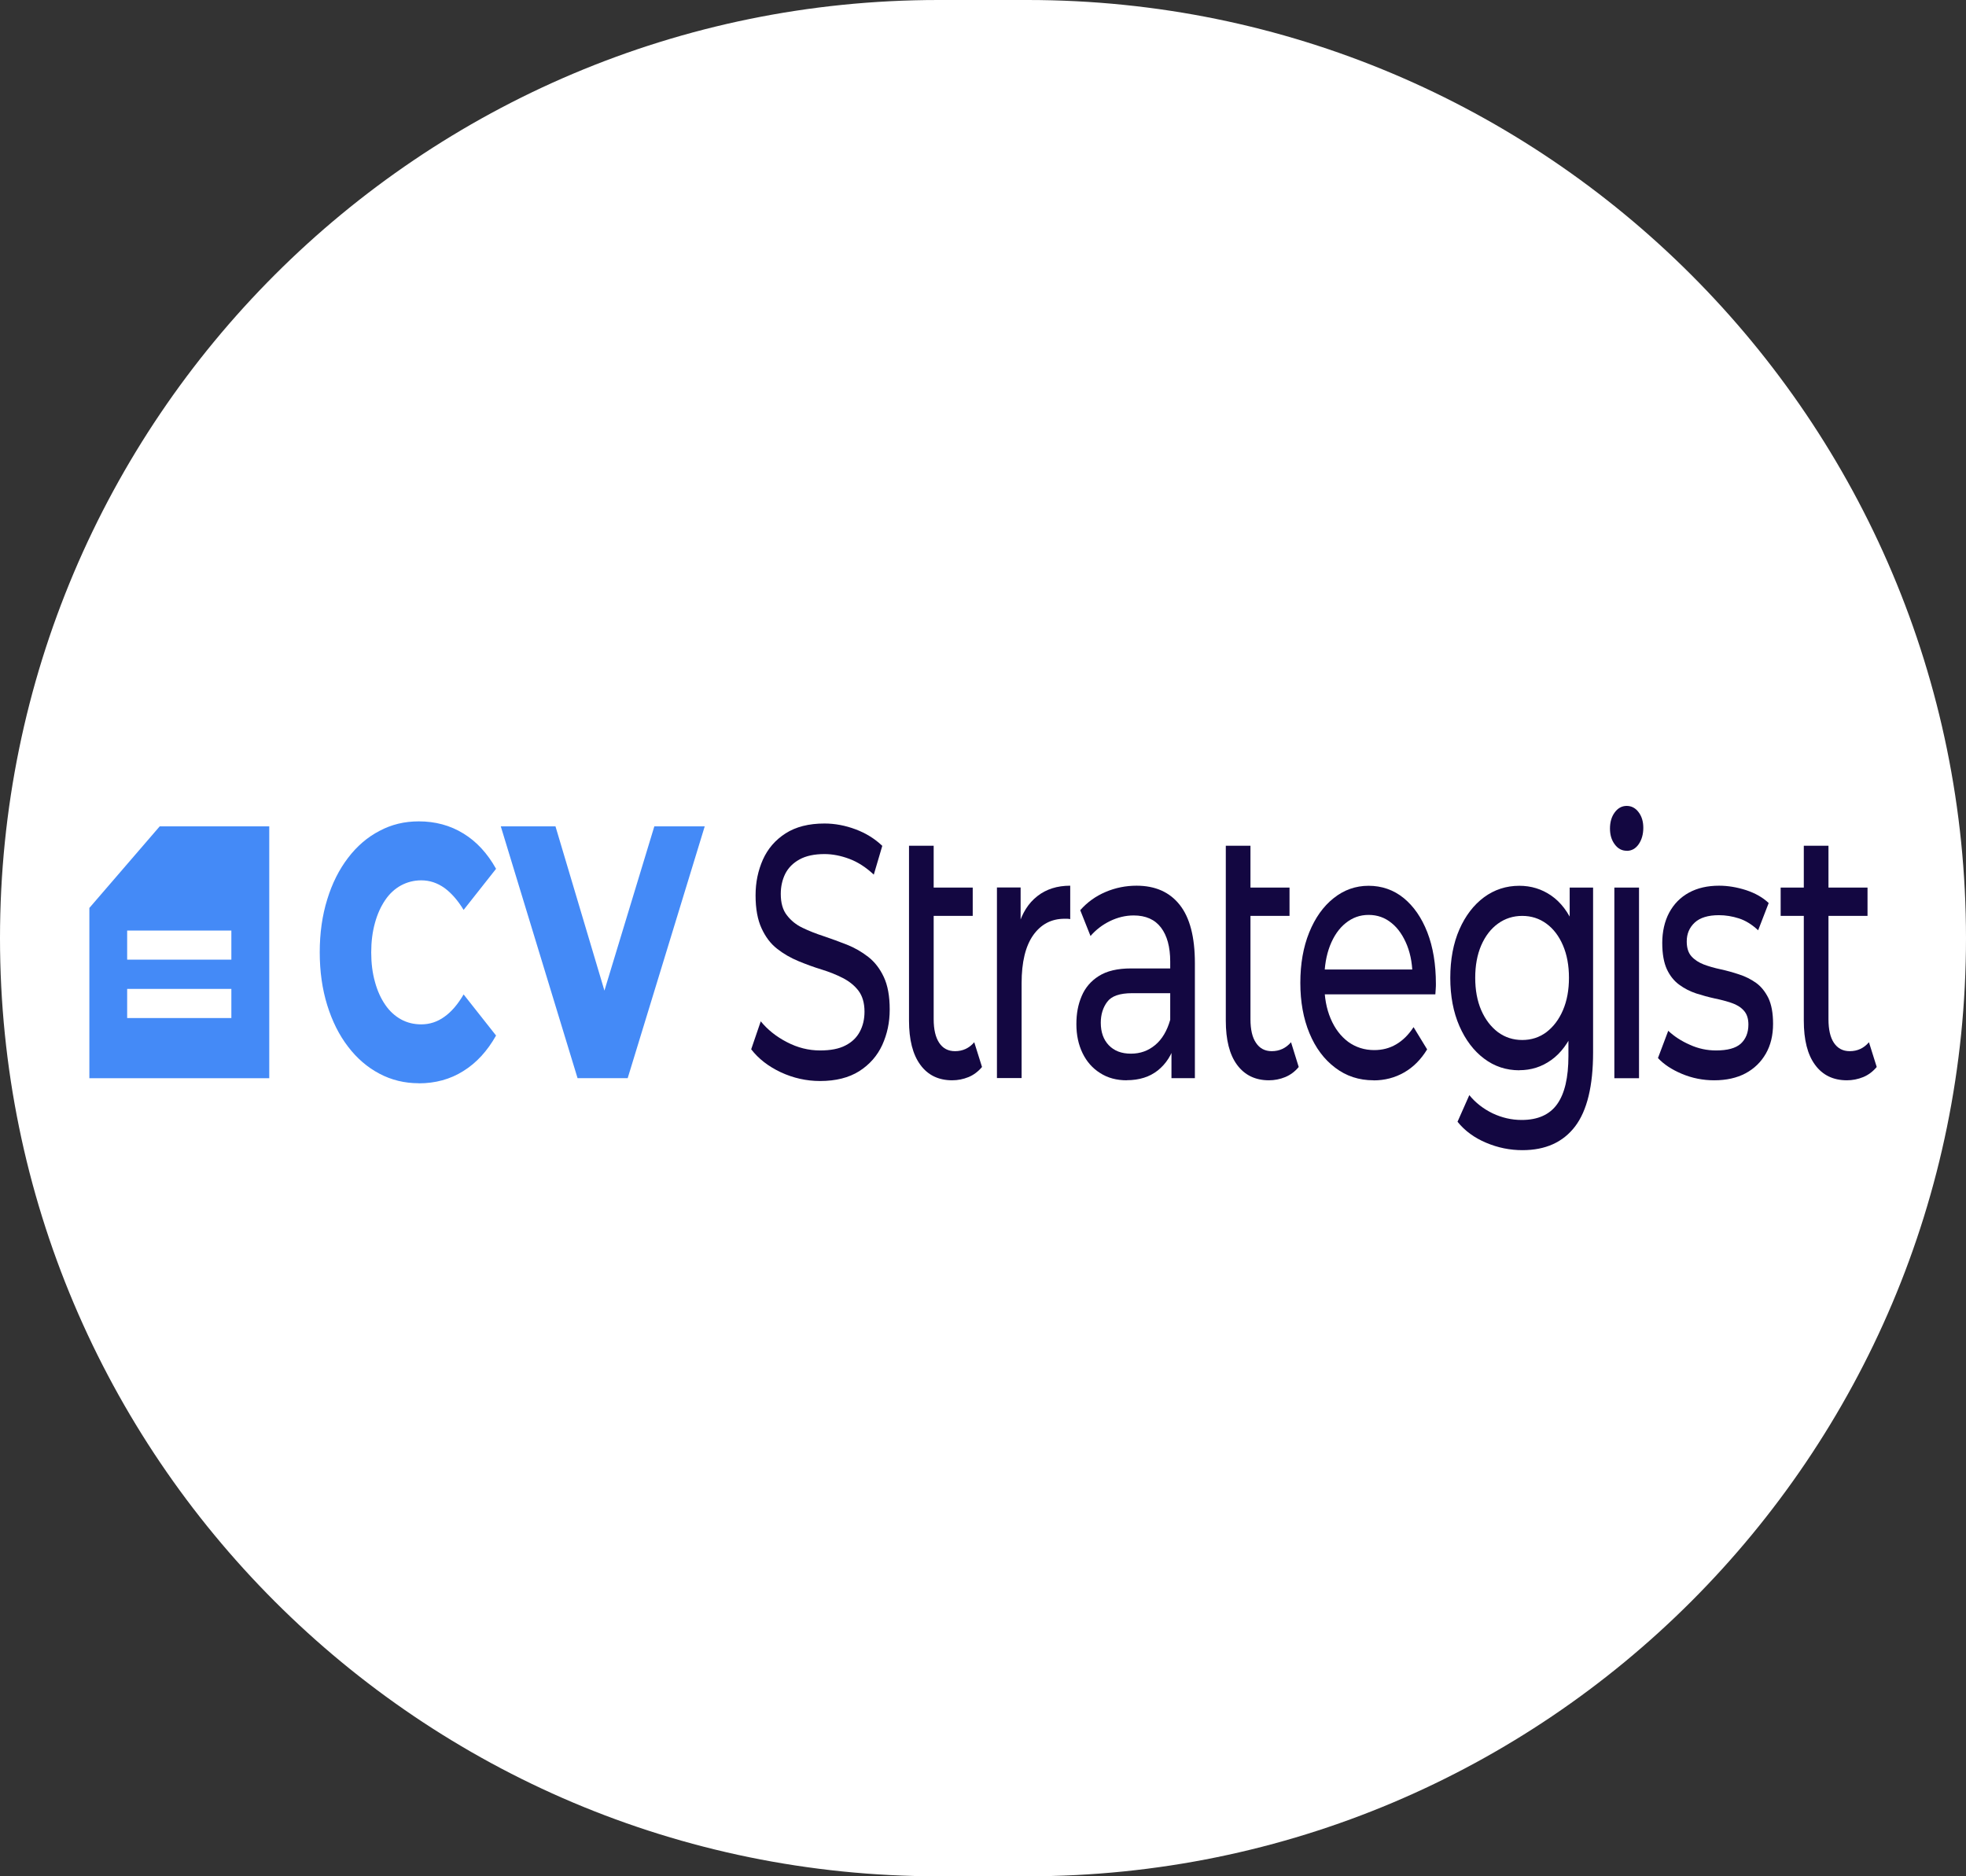
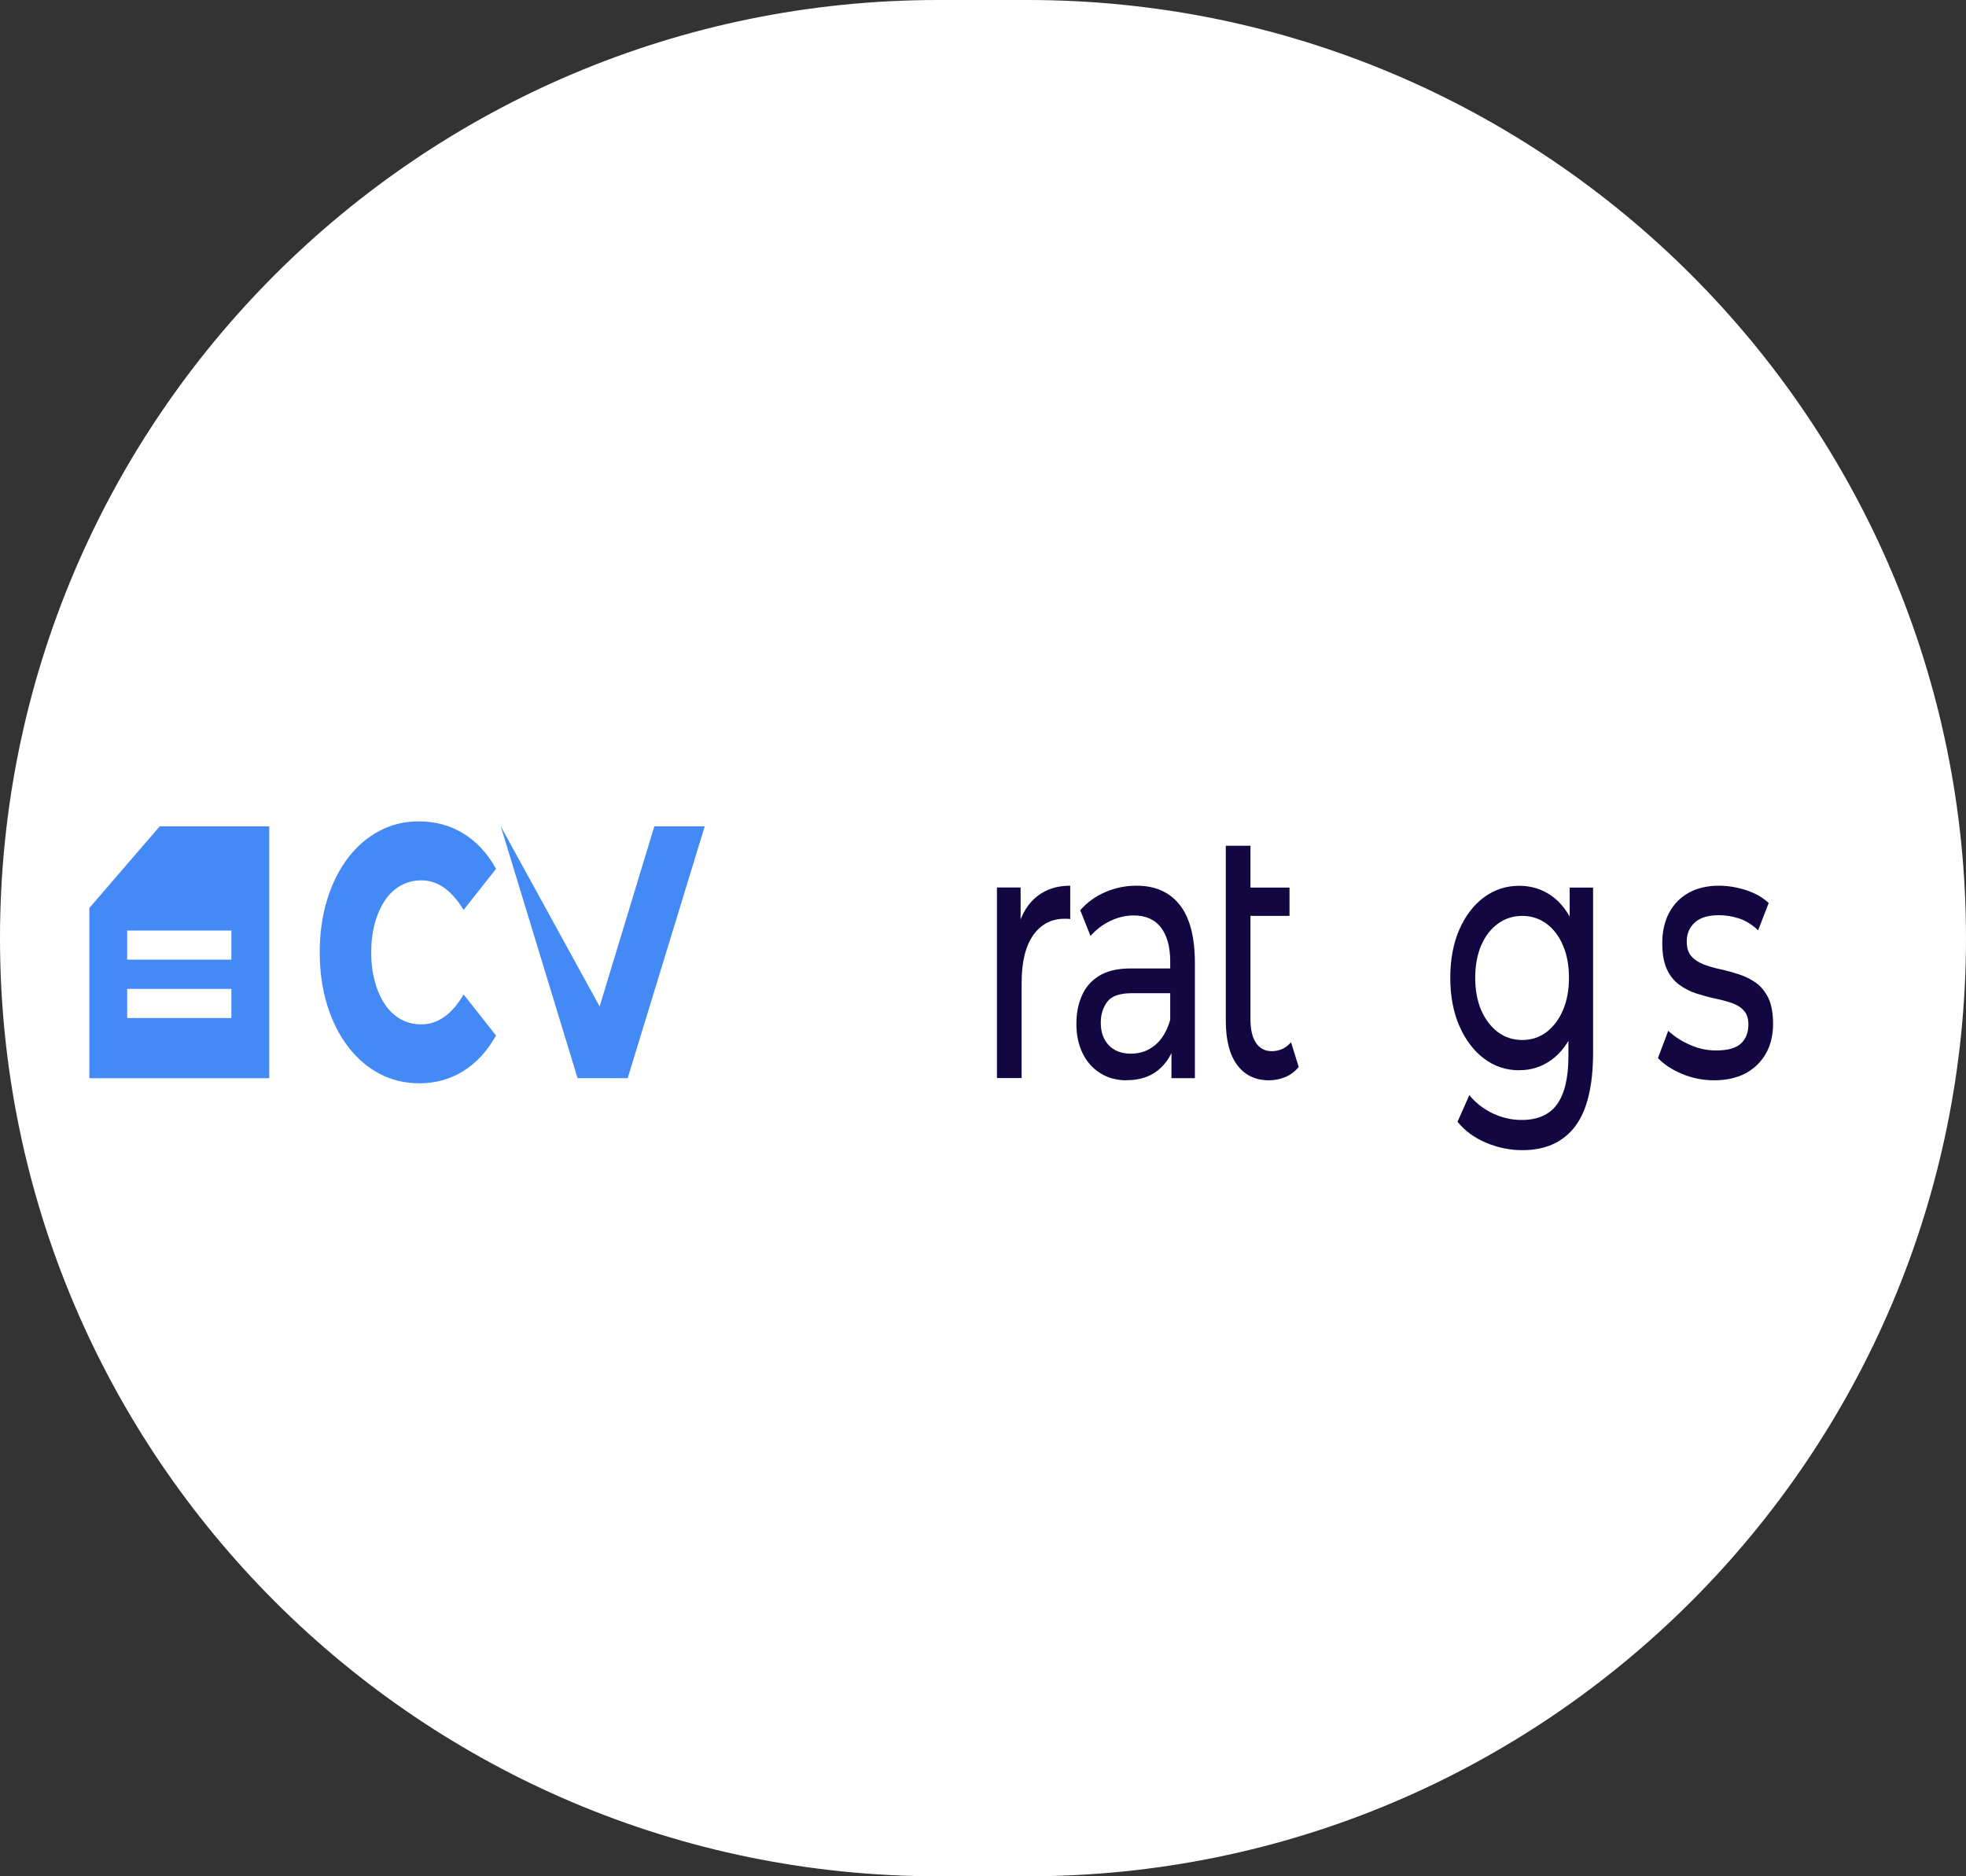
<svg xmlns="http://www.w3.org/2000/svg" width="22" height="21" viewBox="0 0 22 21" fill="none">
  <rect x="0" y="0" width="22" height="21" fill="#333333" stroke="none" />
  <g clip-path="url(#clip0_3513_6186)">
    <path d="M11.5 0H10.5C4.701 0 0 4.701 0 10.5C0 16.299 4.701 21 10.5 21H11.5C17.299 21 22 16.299 22 10.5C22 4.701 17.299 0 11.5 0Z" fill="white" />
    <g clip-path="url(#clip1_3513_6186)">
      <path d="M4.686 12.124C4.527 12.124 4.38 12.088 4.246 12.017C4.111 11.946 3.994 11.845 3.895 11.715C3.795 11.585 3.718 11.431 3.662 11.251C3.606 11.07 3.578 10.874 3.578 10.658C3.578 10.443 3.606 10.246 3.662 10.066C3.717 9.886 3.795 9.732 3.895 9.601C3.994 9.471 4.111 9.37 4.246 9.3C4.38 9.228 4.526 9.193 4.686 9.193C4.871 9.193 5.038 9.238 5.184 9.328C5.331 9.417 5.454 9.55 5.551 9.724L5.188 10.184C5.123 10.077 5.051 9.995 4.973 9.938C4.894 9.882 4.808 9.853 4.714 9.853C4.632 9.853 4.556 9.873 4.487 9.91C4.418 9.948 4.359 10.002 4.311 10.073C4.262 10.145 4.223 10.23 4.196 10.329C4.168 10.429 4.154 10.539 4.154 10.66C4.154 10.781 4.168 10.891 4.196 10.99C4.223 11.09 4.262 11.175 4.311 11.246C4.359 11.317 4.419 11.371 4.487 11.409C4.556 11.447 4.632 11.465 4.714 11.465C4.808 11.465 4.894 11.437 4.973 11.38C5.052 11.324 5.123 11.241 5.188 11.13L5.551 11.59C5.453 11.764 5.331 11.897 5.184 11.988C5.038 12.08 4.871 12.125 4.686 12.125" fill="#448AF7" />
-       <path d="M6.463 12.067L5.604 9.249H6.216L6.943 11.689H6.581L7.322 9.249H7.886L7.024 12.067H6.463Z" fill="#448AF7" />
-       <path d="M9.177 12.099C9.024 12.099 8.877 12.066 8.737 12.001C8.597 11.935 8.487 11.849 8.406 11.744L8.513 11.431C8.589 11.524 8.687 11.603 8.806 11.664C8.925 11.726 9.048 11.757 9.177 11.757C9.294 11.757 9.389 11.739 9.461 11.701C9.534 11.664 9.587 11.612 9.622 11.546C9.657 11.48 9.674 11.406 9.674 11.323C9.674 11.226 9.651 11.148 9.607 11.089C9.562 11.03 9.503 10.983 9.431 10.946C9.359 10.909 9.281 10.878 9.194 10.851C9.108 10.825 9.021 10.793 8.934 10.757C8.847 10.721 8.767 10.675 8.695 10.618C8.623 10.562 8.566 10.486 8.522 10.39C8.478 10.295 8.455 10.172 8.455 10.022C8.455 9.873 8.483 9.744 8.537 9.621C8.592 9.499 8.676 9.401 8.79 9.328C8.905 9.254 9.05 9.217 9.226 9.217C9.343 9.217 9.459 9.239 9.574 9.282C9.689 9.325 9.789 9.387 9.873 9.467L9.778 9.789C9.691 9.708 9.601 9.649 9.505 9.613C9.409 9.577 9.316 9.559 9.226 9.559C9.113 9.559 9.019 9.579 8.947 9.619C8.874 9.659 8.821 9.713 8.787 9.78C8.754 9.847 8.737 9.922 8.737 10.005C8.737 10.105 8.759 10.184 8.805 10.243C8.85 10.302 8.908 10.35 8.98 10.384C9.052 10.419 9.131 10.45 9.217 10.478C9.303 10.507 9.39 10.539 9.477 10.573C9.565 10.608 9.644 10.654 9.716 10.71C9.788 10.766 9.846 10.841 9.89 10.935C9.934 11.029 9.956 11.15 9.956 11.298C9.956 11.446 9.928 11.572 9.873 11.695C9.817 11.817 9.731 11.915 9.615 11.989C9.499 12.062 9.353 12.099 9.177 12.099Z" fill="#130741" />
-       <path d="M10.172 9.934H10.885V10.251H10.172V9.934ZM10.655 12.091C10.502 12.091 10.383 12.033 10.299 11.918C10.214 11.803 10.172 11.637 10.172 11.423V9.466H10.448V11.407C10.448 11.522 10.469 11.611 10.51 11.672C10.551 11.734 10.61 11.765 10.687 11.765C10.773 11.765 10.845 11.732 10.902 11.665L10.989 11.942C10.946 11.993 10.896 12.031 10.838 12.055C10.779 12.079 10.718 12.091 10.655 12.091" fill="#130741" />
+       <path d="M6.463 12.067L5.604 9.249L6.943 11.689H6.581L7.322 9.249H7.886L7.024 12.067H6.463Z" fill="#448AF7" />
      <path d="M11.156 12.067V9.933H11.421V10.513L11.395 10.368C11.437 10.22 11.508 10.108 11.608 10.03C11.707 9.952 11.83 9.913 11.976 9.913V10.287C11.964 10.285 11.953 10.283 11.943 10.283H11.912C11.765 10.283 11.648 10.345 11.561 10.468C11.475 10.591 11.432 10.77 11.432 11.004V12.066H11.156V12.067Z" fill="#130741" />
      <path d="M12.609 12.091C12.496 12.091 12.396 12.065 12.311 12.01C12.226 11.957 12.16 11.882 12.114 11.787C12.068 11.692 12.045 11.584 12.045 11.463C12.045 11.342 12.064 11.243 12.104 11.149C12.143 11.056 12.207 10.98 12.296 10.924C12.386 10.867 12.505 10.839 12.658 10.839H13.14V11.116H12.669C12.531 11.116 12.438 11.148 12.39 11.213C12.342 11.277 12.318 11.356 12.318 11.447C12.318 11.552 12.348 11.636 12.407 11.698C12.467 11.761 12.549 11.793 12.655 11.793C12.76 11.793 12.849 11.761 12.927 11.696C13.004 11.632 13.06 11.537 13.095 11.414L13.149 11.68C13.113 11.806 13.049 11.906 12.957 11.98C12.865 12.053 12.749 12.09 12.609 12.09M13.109 12.067V11.616L13.095 11.531V10.762C13.095 10.599 13.06 10.471 12.992 10.382C12.924 10.292 12.822 10.246 12.686 10.246C12.596 10.246 12.508 10.267 12.421 10.309C12.335 10.351 12.263 10.407 12.203 10.476L12.088 10.187C12.167 10.098 12.261 10.03 12.372 9.983C12.482 9.936 12.598 9.913 12.718 9.913C12.927 9.913 13.088 9.984 13.201 10.127C13.314 10.269 13.371 10.486 13.371 10.779V12.067H13.109Z" fill="#130741" />
      <path d="M13.717 9.934H14.43V10.251H13.717V9.934ZM14.2 12.091C14.047 12.091 13.928 12.033 13.843 11.918C13.758 11.803 13.717 11.637 13.717 11.423V9.466H13.993V11.407C13.993 11.522 14.013 11.611 14.055 11.672C14.096 11.734 14.155 11.765 14.231 11.765C14.317 11.765 14.389 11.732 14.447 11.665L14.533 11.942C14.491 11.993 14.44 12.031 14.382 12.055C14.324 12.079 14.262 12.091 14.199 12.091" fill="#130741" />
-       <path d="M15.37 12.091C15.207 12.091 15.064 12.044 14.941 11.95C14.817 11.857 14.721 11.728 14.653 11.564C14.585 11.4 14.551 11.212 14.551 11C14.551 10.788 14.584 10.6 14.65 10.437C14.716 10.274 14.807 10.145 14.923 10.053C15.039 9.96 15.17 9.914 15.315 9.914C15.461 9.914 15.593 9.959 15.706 10.05C15.819 10.142 15.908 10.27 15.972 10.434C16.036 10.599 16.068 10.792 16.068 11.012C16.068 11.028 16.068 11.047 16.066 11.069C16.065 11.091 16.064 11.111 16.062 11.129H14.765V10.851H15.918L15.806 10.948C15.808 10.811 15.788 10.689 15.746 10.582C15.703 10.475 15.646 10.39 15.572 10.331C15.498 10.27 15.413 10.24 15.315 10.24C15.217 10.24 15.134 10.271 15.059 10.331C14.984 10.391 14.926 10.475 14.883 10.584C14.841 10.693 14.82 10.817 14.82 10.956V11.02C14.82 11.163 14.843 11.289 14.89 11.4C14.937 11.512 15.003 11.598 15.087 11.661C15.172 11.722 15.269 11.753 15.378 11.753C15.468 11.753 15.55 11.732 15.623 11.689C15.697 11.646 15.762 11.582 15.818 11.496L15.97 11.745C15.901 11.858 15.816 11.944 15.713 12.003C15.61 12.062 15.496 12.092 15.37 12.092" fill="#130741" />
      <path d="M17.002 11.979C16.855 11.979 16.723 11.936 16.607 11.848C16.491 11.761 16.399 11.639 16.331 11.484C16.263 11.328 16.229 11.148 16.229 10.944C16.229 10.74 16.263 10.557 16.331 10.402C16.399 10.248 16.491 10.128 16.607 10.042C16.723 9.957 16.854 9.914 17.002 9.914C17.133 9.914 17.252 9.95 17.359 10.024C17.466 10.098 17.552 10.211 17.616 10.364C17.68 10.517 17.713 10.711 17.713 10.944C17.713 11.176 17.681 11.366 17.616 11.52C17.552 11.672 17.466 11.788 17.359 11.864C17.252 11.941 17.133 11.978 17.002 11.978M17.037 12.873C16.897 12.873 16.762 12.846 16.63 12.79C16.499 12.735 16.392 12.657 16.31 12.555L16.442 12.257C16.512 12.343 16.6 12.411 16.703 12.461C16.807 12.51 16.915 12.535 17.028 12.535C17.208 12.535 17.341 12.476 17.425 12.358C17.509 12.24 17.551 12.061 17.551 11.819V11.368L17.579 10.945L17.565 10.519V9.934H17.827V11.778C17.827 12.154 17.76 12.43 17.626 12.607C17.491 12.784 17.295 12.873 17.036 12.873M17.034 11.64C17.136 11.64 17.226 11.611 17.305 11.552C17.383 11.492 17.445 11.411 17.49 11.306C17.535 11.201 17.557 11.08 17.557 10.944C17.557 10.807 17.535 10.686 17.49 10.581C17.445 10.476 17.383 10.395 17.305 10.338C17.226 10.28 17.136 10.251 17.034 10.251C16.933 10.251 16.842 10.28 16.762 10.338C16.683 10.395 16.621 10.476 16.575 10.581C16.53 10.686 16.508 10.807 16.508 10.944C16.508 11.08 16.53 11.201 16.575 11.306C16.621 11.411 16.683 11.492 16.762 11.552C16.842 11.611 16.933 11.64 17.034 11.64Z" fill="#130741" />
-       <path d="M18.203 9.522C18.149 9.522 18.104 9.498 18.069 9.45C18.033 9.402 18.016 9.343 18.016 9.273C18.016 9.204 18.033 9.141 18.069 9.093C18.104 9.045 18.149 9.02 18.203 9.02C18.256 9.02 18.301 9.043 18.336 9.09C18.372 9.137 18.389 9.196 18.389 9.265C18.389 9.335 18.372 9.399 18.337 9.449C18.303 9.498 18.258 9.523 18.203 9.523M18.065 9.934H18.341V12.068H18.065V9.934Z" fill="#130741" />
      <path d="M19.182 12.091C19.056 12.091 18.935 12.067 18.821 12.019C18.707 11.971 18.618 11.912 18.553 11.842L18.668 11.537C18.733 11.598 18.813 11.651 18.909 11.693C19.005 11.737 19.103 11.757 19.203 11.757C19.331 11.757 19.423 11.732 19.48 11.681C19.536 11.629 19.565 11.558 19.565 11.467C19.565 11.4 19.548 11.348 19.513 11.31C19.479 11.272 19.433 11.244 19.376 11.225C19.32 11.206 19.257 11.189 19.188 11.175C19.119 11.16 19.05 11.141 18.981 11.119C18.912 11.096 18.849 11.064 18.792 11.022C18.734 10.98 18.688 10.923 18.653 10.849C18.619 10.775 18.601 10.677 18.601 10.553C18.601 10.429 18.627 10.311 18.679 10.214C18.731 10.118 18.804 10.043 18.899 9.991C18.994 9.939 19.106 9.913 19.237 9.913C19.336 9.913 19.437 9.93 19.54 9.963C19.642 9.997 19.727 10.045 19.792 10.107L19.674 10.412C19.605 10.347 19.533 10.303 19.459 10.279C19.384 10.255 19.309 10.243 19.235 10.243C19.114 10.243 19.023 10.271 18.964 10.326C18.905 10.381 18.875 10.451 18.875 10.537C18.875 10.61 18.893 10.665 18.928 10.704C18.963 10.743 19.01 10.773 19.066 10.795C19.122 10.816 19.185 10.834 19.255 10.849C19.324 10.864 19.392 10.883 19.461 10.906C19.53 10.928 19.593 10.96 19.65 11C19.706 11.04 19.752 11.097 19.788 11.169C19.823 11.242 19.841 11.338 19.841 11.459C19.841 11.588 19.814 11.699 19.76 11.793C19.706 11.887 19.63 11.961 19.533 12.013C19.435 12.065 19.318 12.091 19.182 12.091Z" fill="#130741" />
-       <path d="M19.926 9.934H20.898V10.251H19.926V9.934ZM20.668 12.091C20.514 12.091 20.395 12.033 20.311 11.918C20.226 11.803 20.185 11.637 20.185 11.423V9.466H20.461V11.407C20.461 11.522 20.481 11.611 20.522 11.672C20.564 11.734 20.622 11.765 20.699 11.765C20.785 11.765 20.857 11.732 20.914 11.665L21.001 11.942C20.958 11.993 20.908 12.031 20.85 12.055C20.791 12.079 20.73 12.091 20.667 12.091" fill="#130741" />
      <path d="M1.787 9.249L1 10.162V12.068H3.013V9.249H1.787ZM2.589 11.394H1.423V11.068H2.589V11.394ZM2.589 10.741H1.423V10.415H2.589V10.741Z" fill="#448AF7" />
    </g>
  </g>
  <defs>
    <clipPath id="clip0_3513_6186">
      <rect width="22" height="21" fill="white" />
    </clipPath>
    <clipPath id="clip1_3513_6186">
      <rect width="20" height="4" fill="white" transform="translate(1 9)" />
    </clipPath>
  </defs>
</svg>